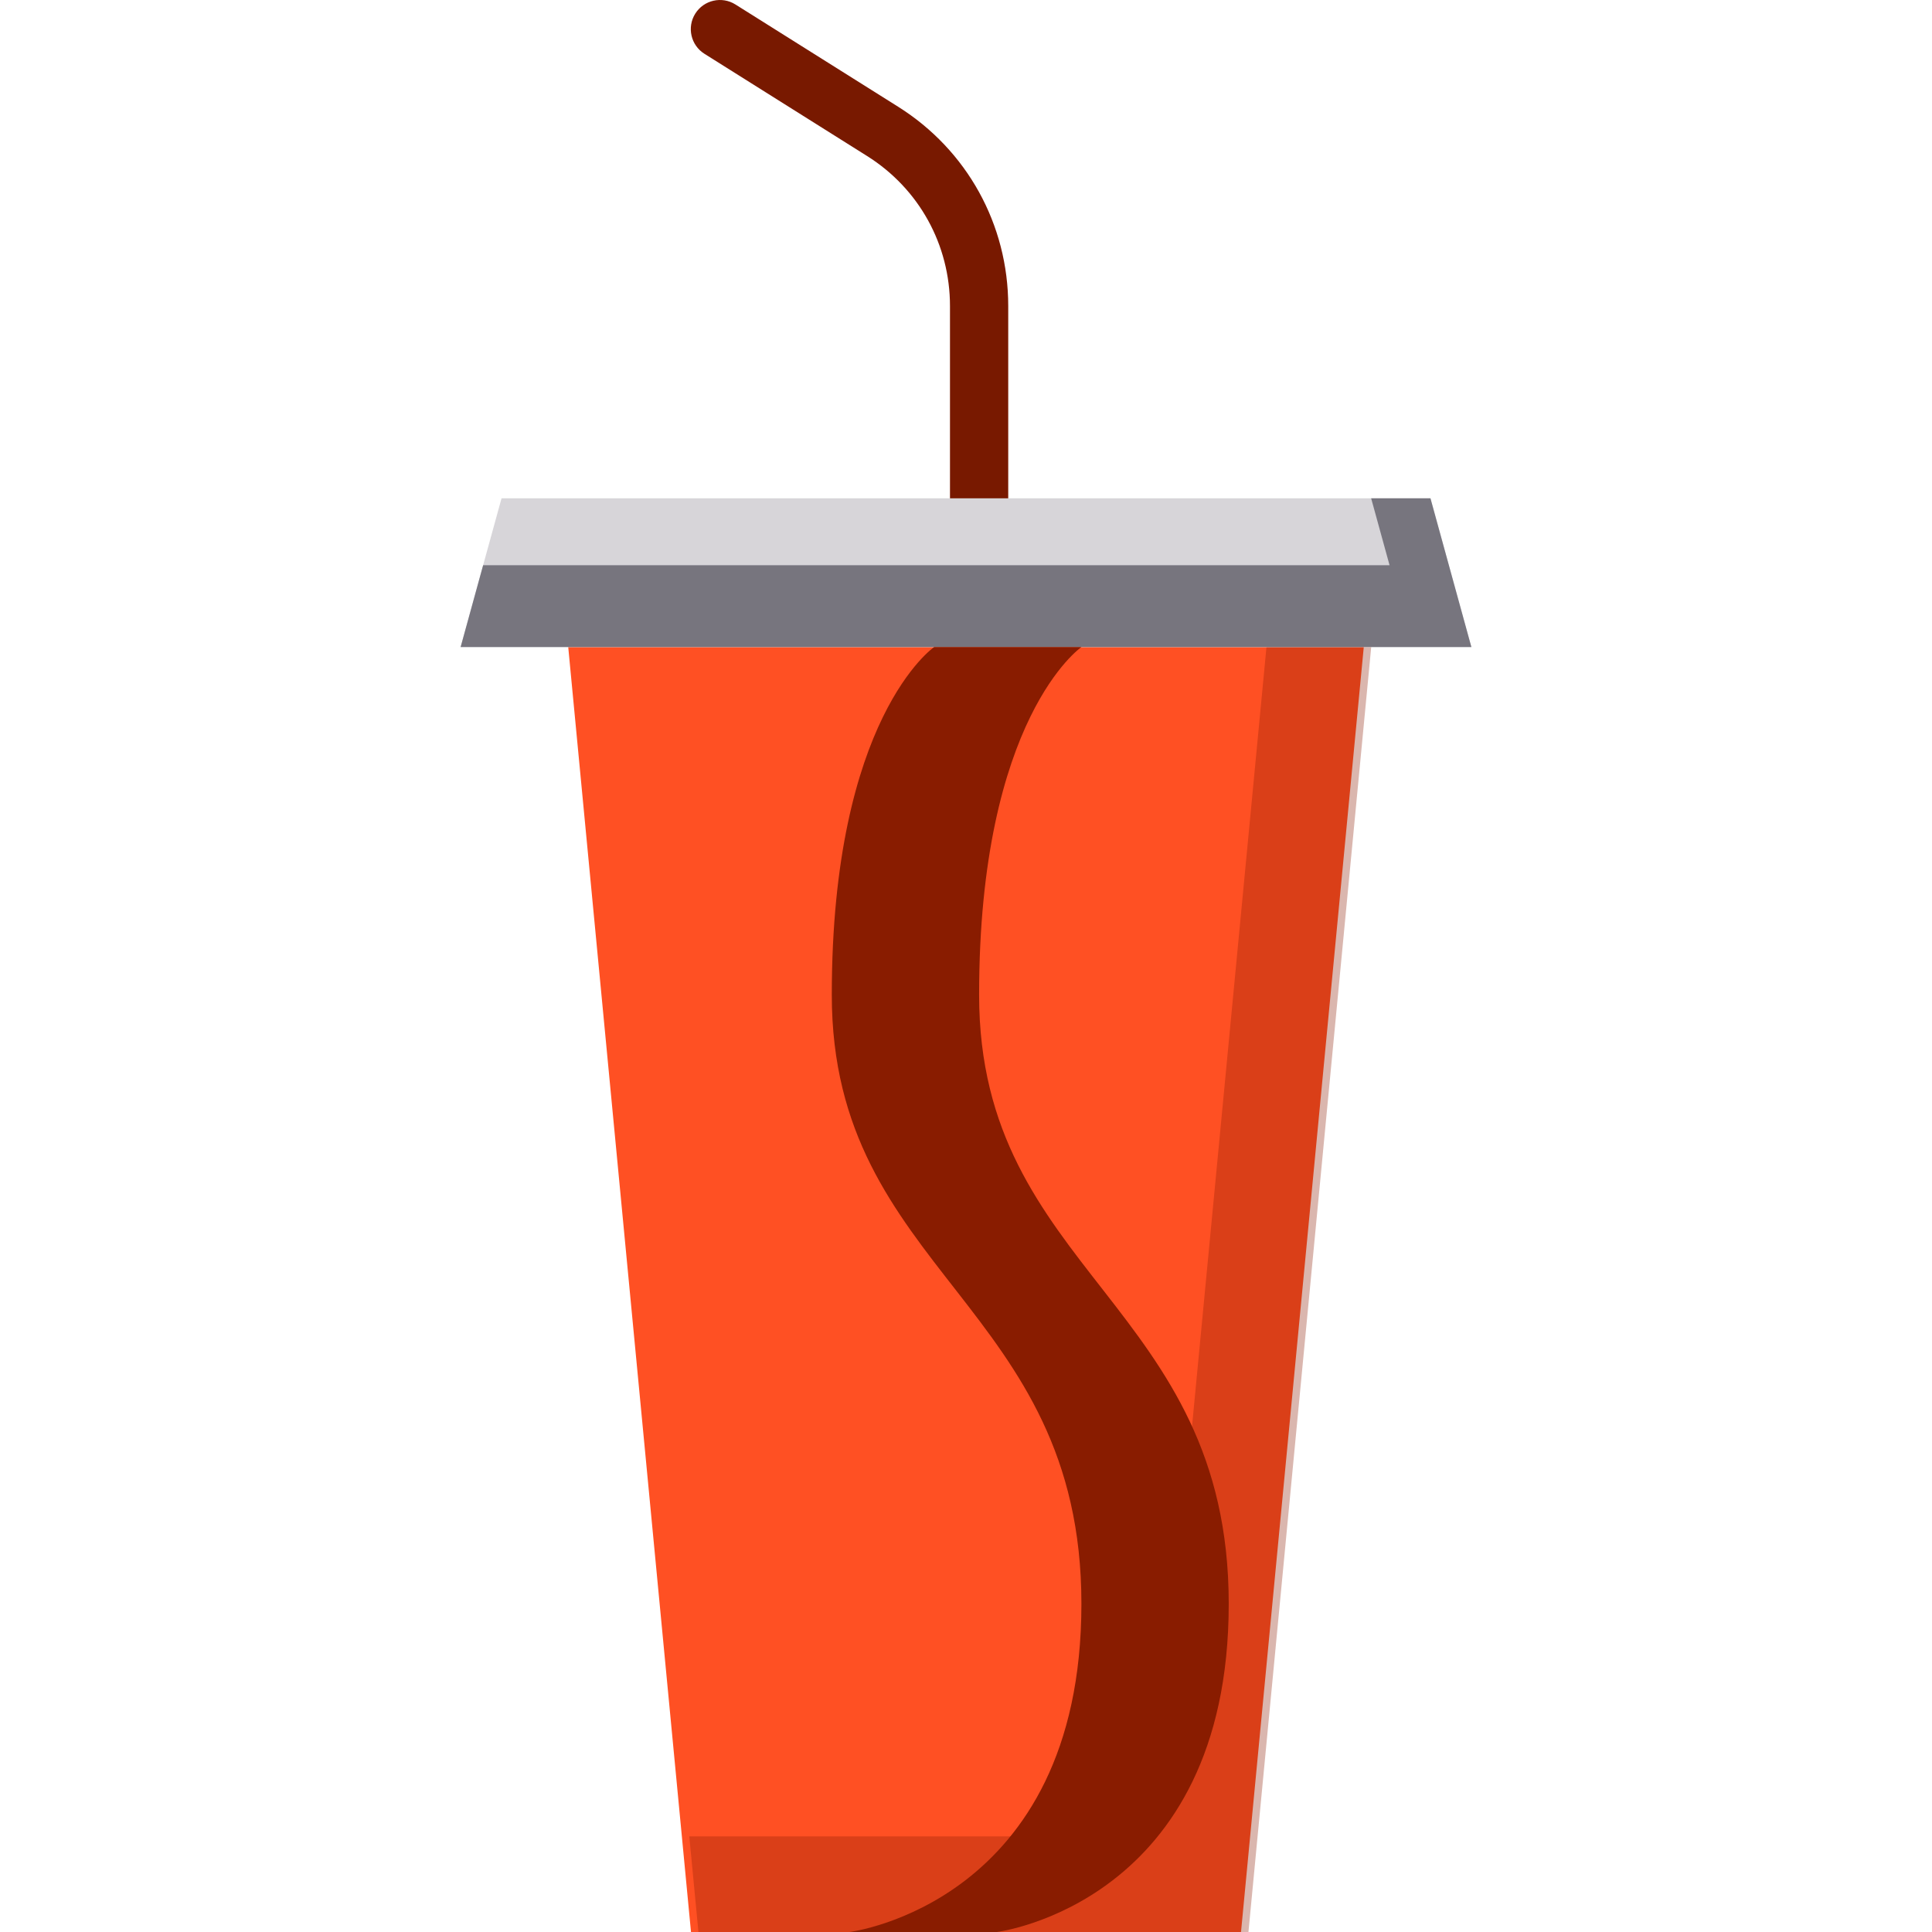
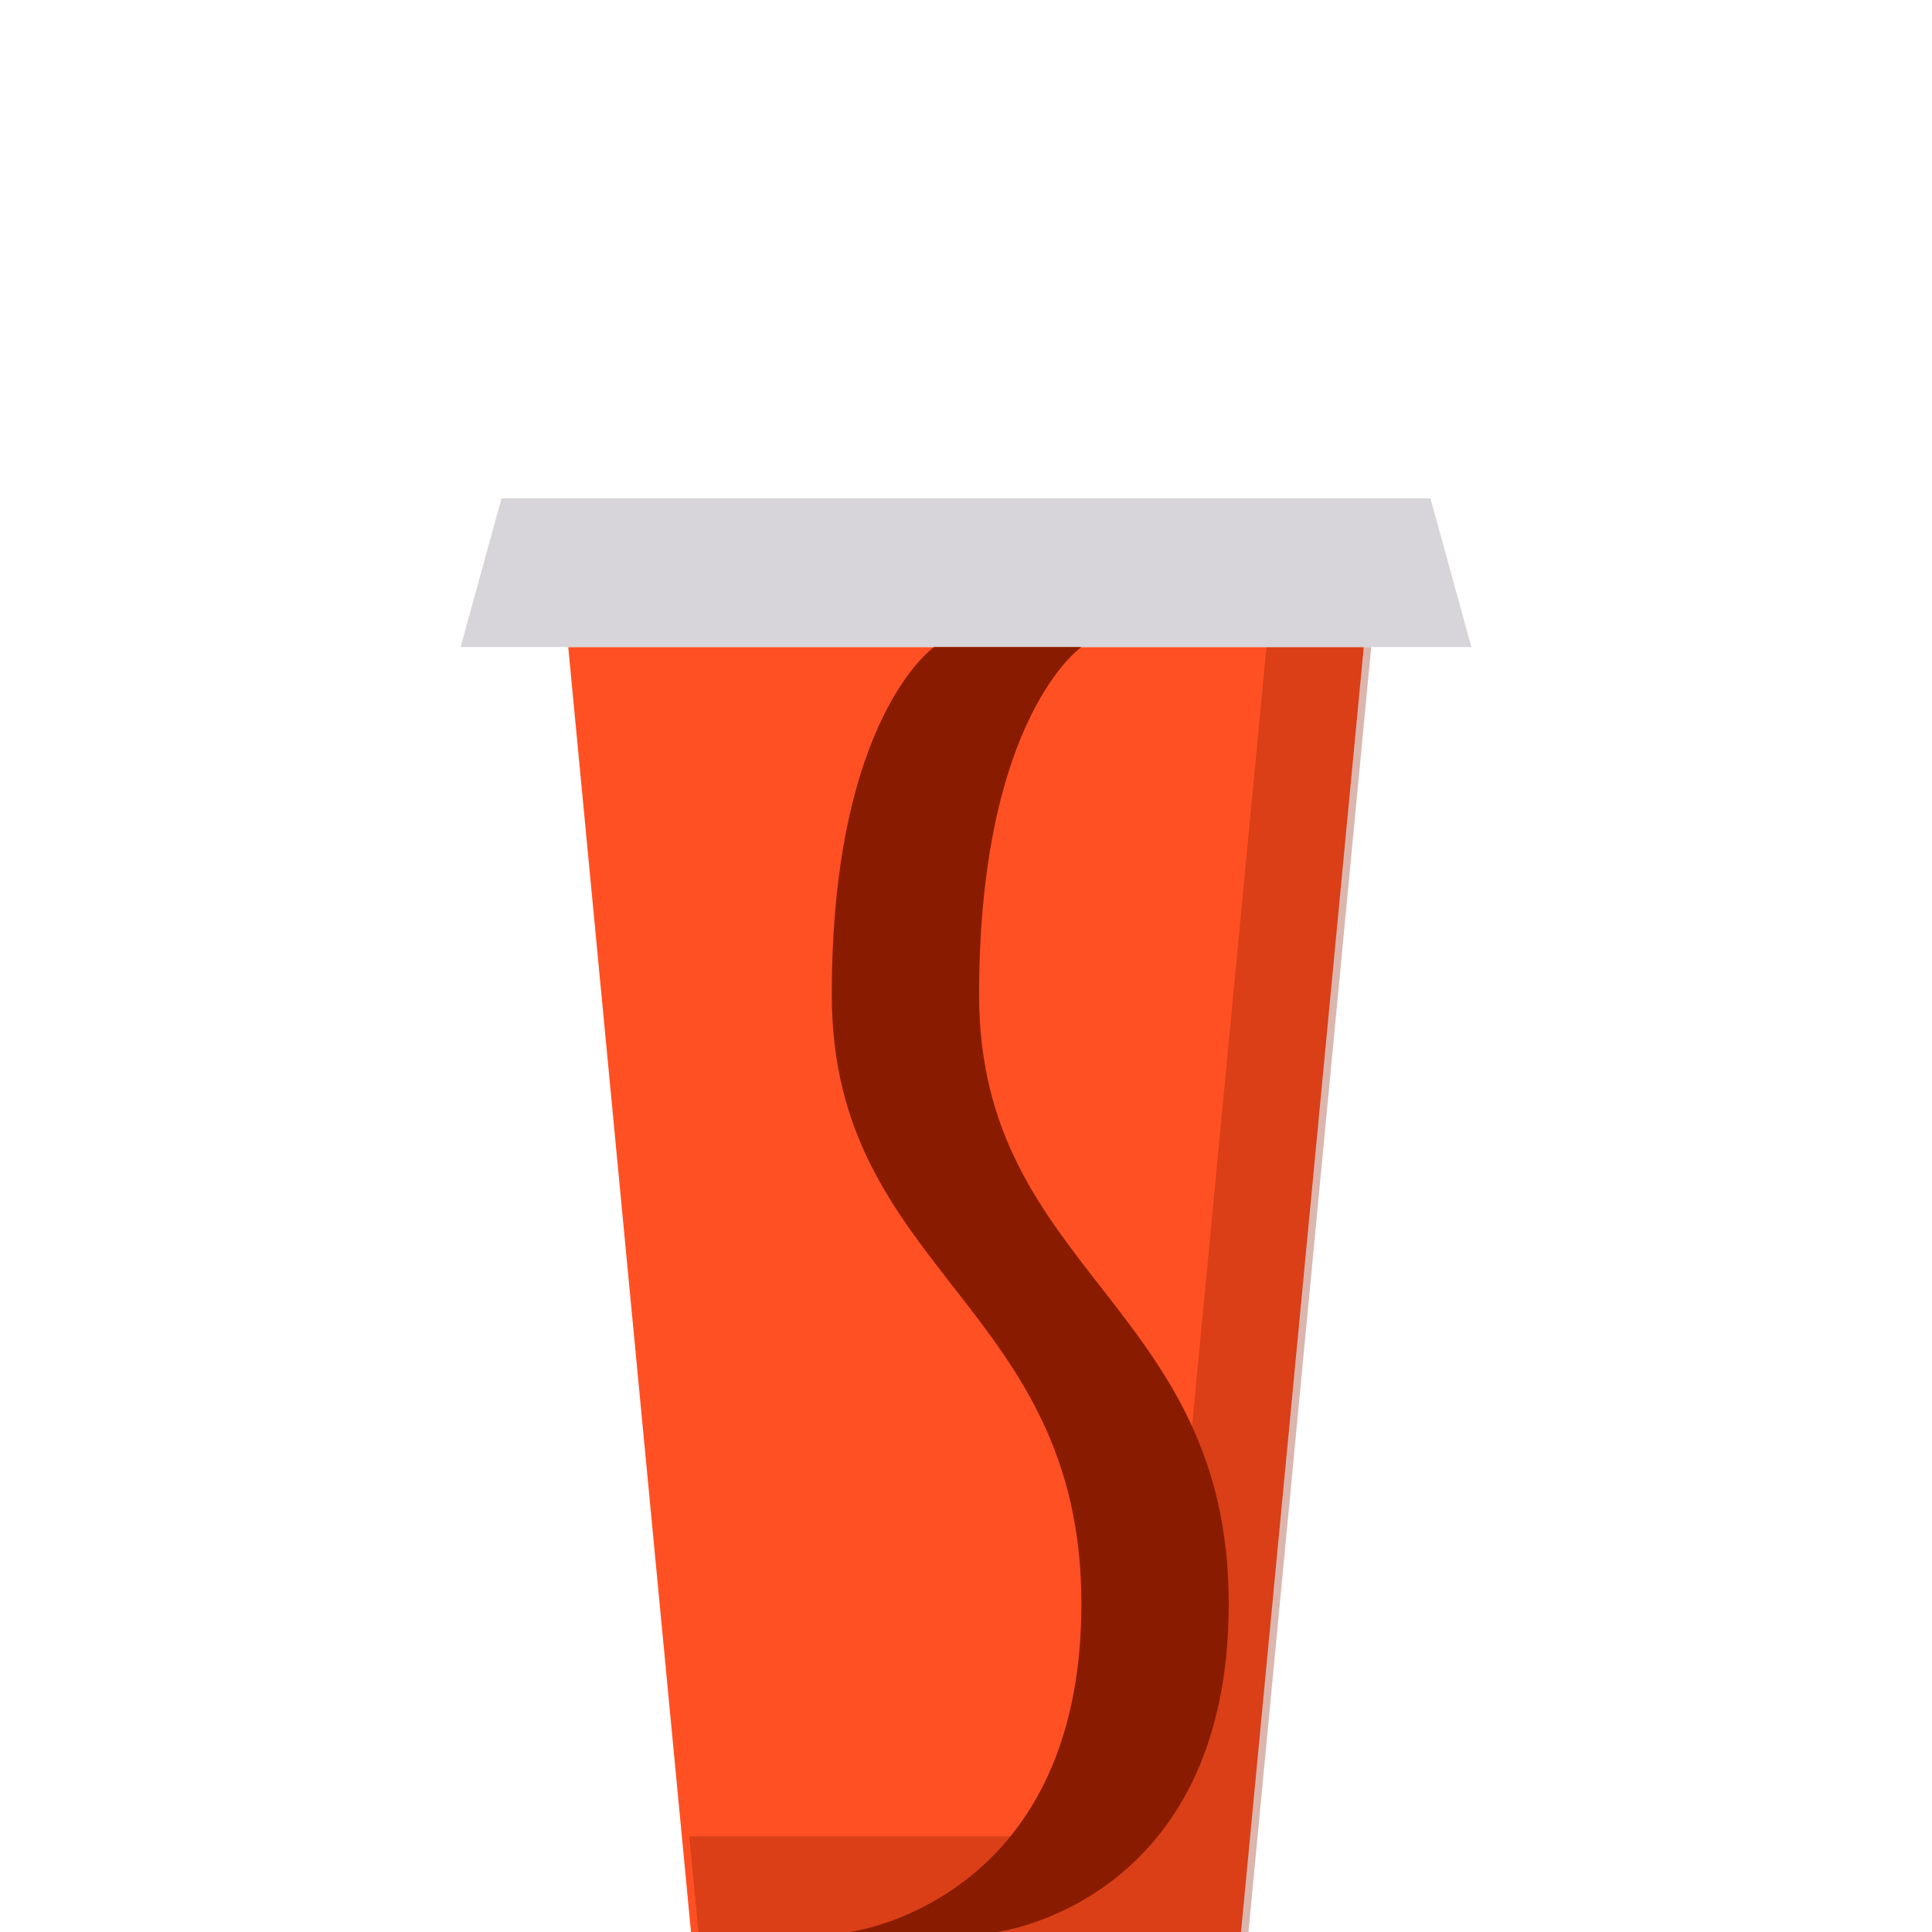
<svg xmlns="http://www.w3.org/2000/svg" version="1.1" id="Layer_1" x="0px" y="0px" viewBox="0 0 511.999 511.999" style="enable-background:new 0 0 511.999 511.999;" xml:space="preserve">
-   <path style="fill:#781900;" d="M259.474,149.77c-4.263,0-7.719-3.455-7.719-7.719V81.092c0-16.243-8.211-31.101-21.963-39.743  l-43.11-27.094c-3.609-2.268-4.696-7.033-2.428-10.642c2.268-3.608,7.033-4.696,10.642-2.427l43.11,27.094  c18.276,11.484,29.185,31.228,29.185,52.813v60.959C267.193,146.315,263.737,149.77,259.474,149.77z" />
  <polygon style="fill:#FF5023;" points="150.586,171.477 361.413,171.477 328.88,511.999 183.12,511.999 155.328,221.111 " />
  <polygon style="opacity:0.32;fill:#891C00;enable-background:new    ;" points="335.63,171.477 305.517,486.664 182.672,486.664   185.093,511.999 330.852,511.999 363.386,171.477 " />
  <polygon style="fill:#D7D5D9;" points="225.132,132.057 379.086,132.057 389.931,171.477 122.068,171.477 132.912,132.057   165.435,132.057 " />
-   <polygon style="fill:#77757E;" points="379.086,132.057 363.368,132.057 368.247,149.793 128.033,149.793 122.068,171.477   389.931,171.477 " />
  <path style="fill:#891C00;" d="M264.172,511.999c0,0,61.453-7.591,61.453-86.973s-66.152-87.844-66.152-161.372  s27.112-92.177,27.112-92.177h-39.041c0,0-27.112,18.649-27.112,92.177s66.152,81.99,66.152,161.372s-61.453,86.973-61.453,86.973  H264.172z" />
  <g>
</g>
  <g>
</g>
  <g>
</g>
  <g>
</g>
  <g>
</g>
  <g>
</g>
  <g>
</g>
  <g>
</g>
  <g>
</g>
  <g>
</g>
  <g>
</g>
  <g>
</g>
  <g>
</g>
  <g>
</g>
  <g>
</g>
</svg>